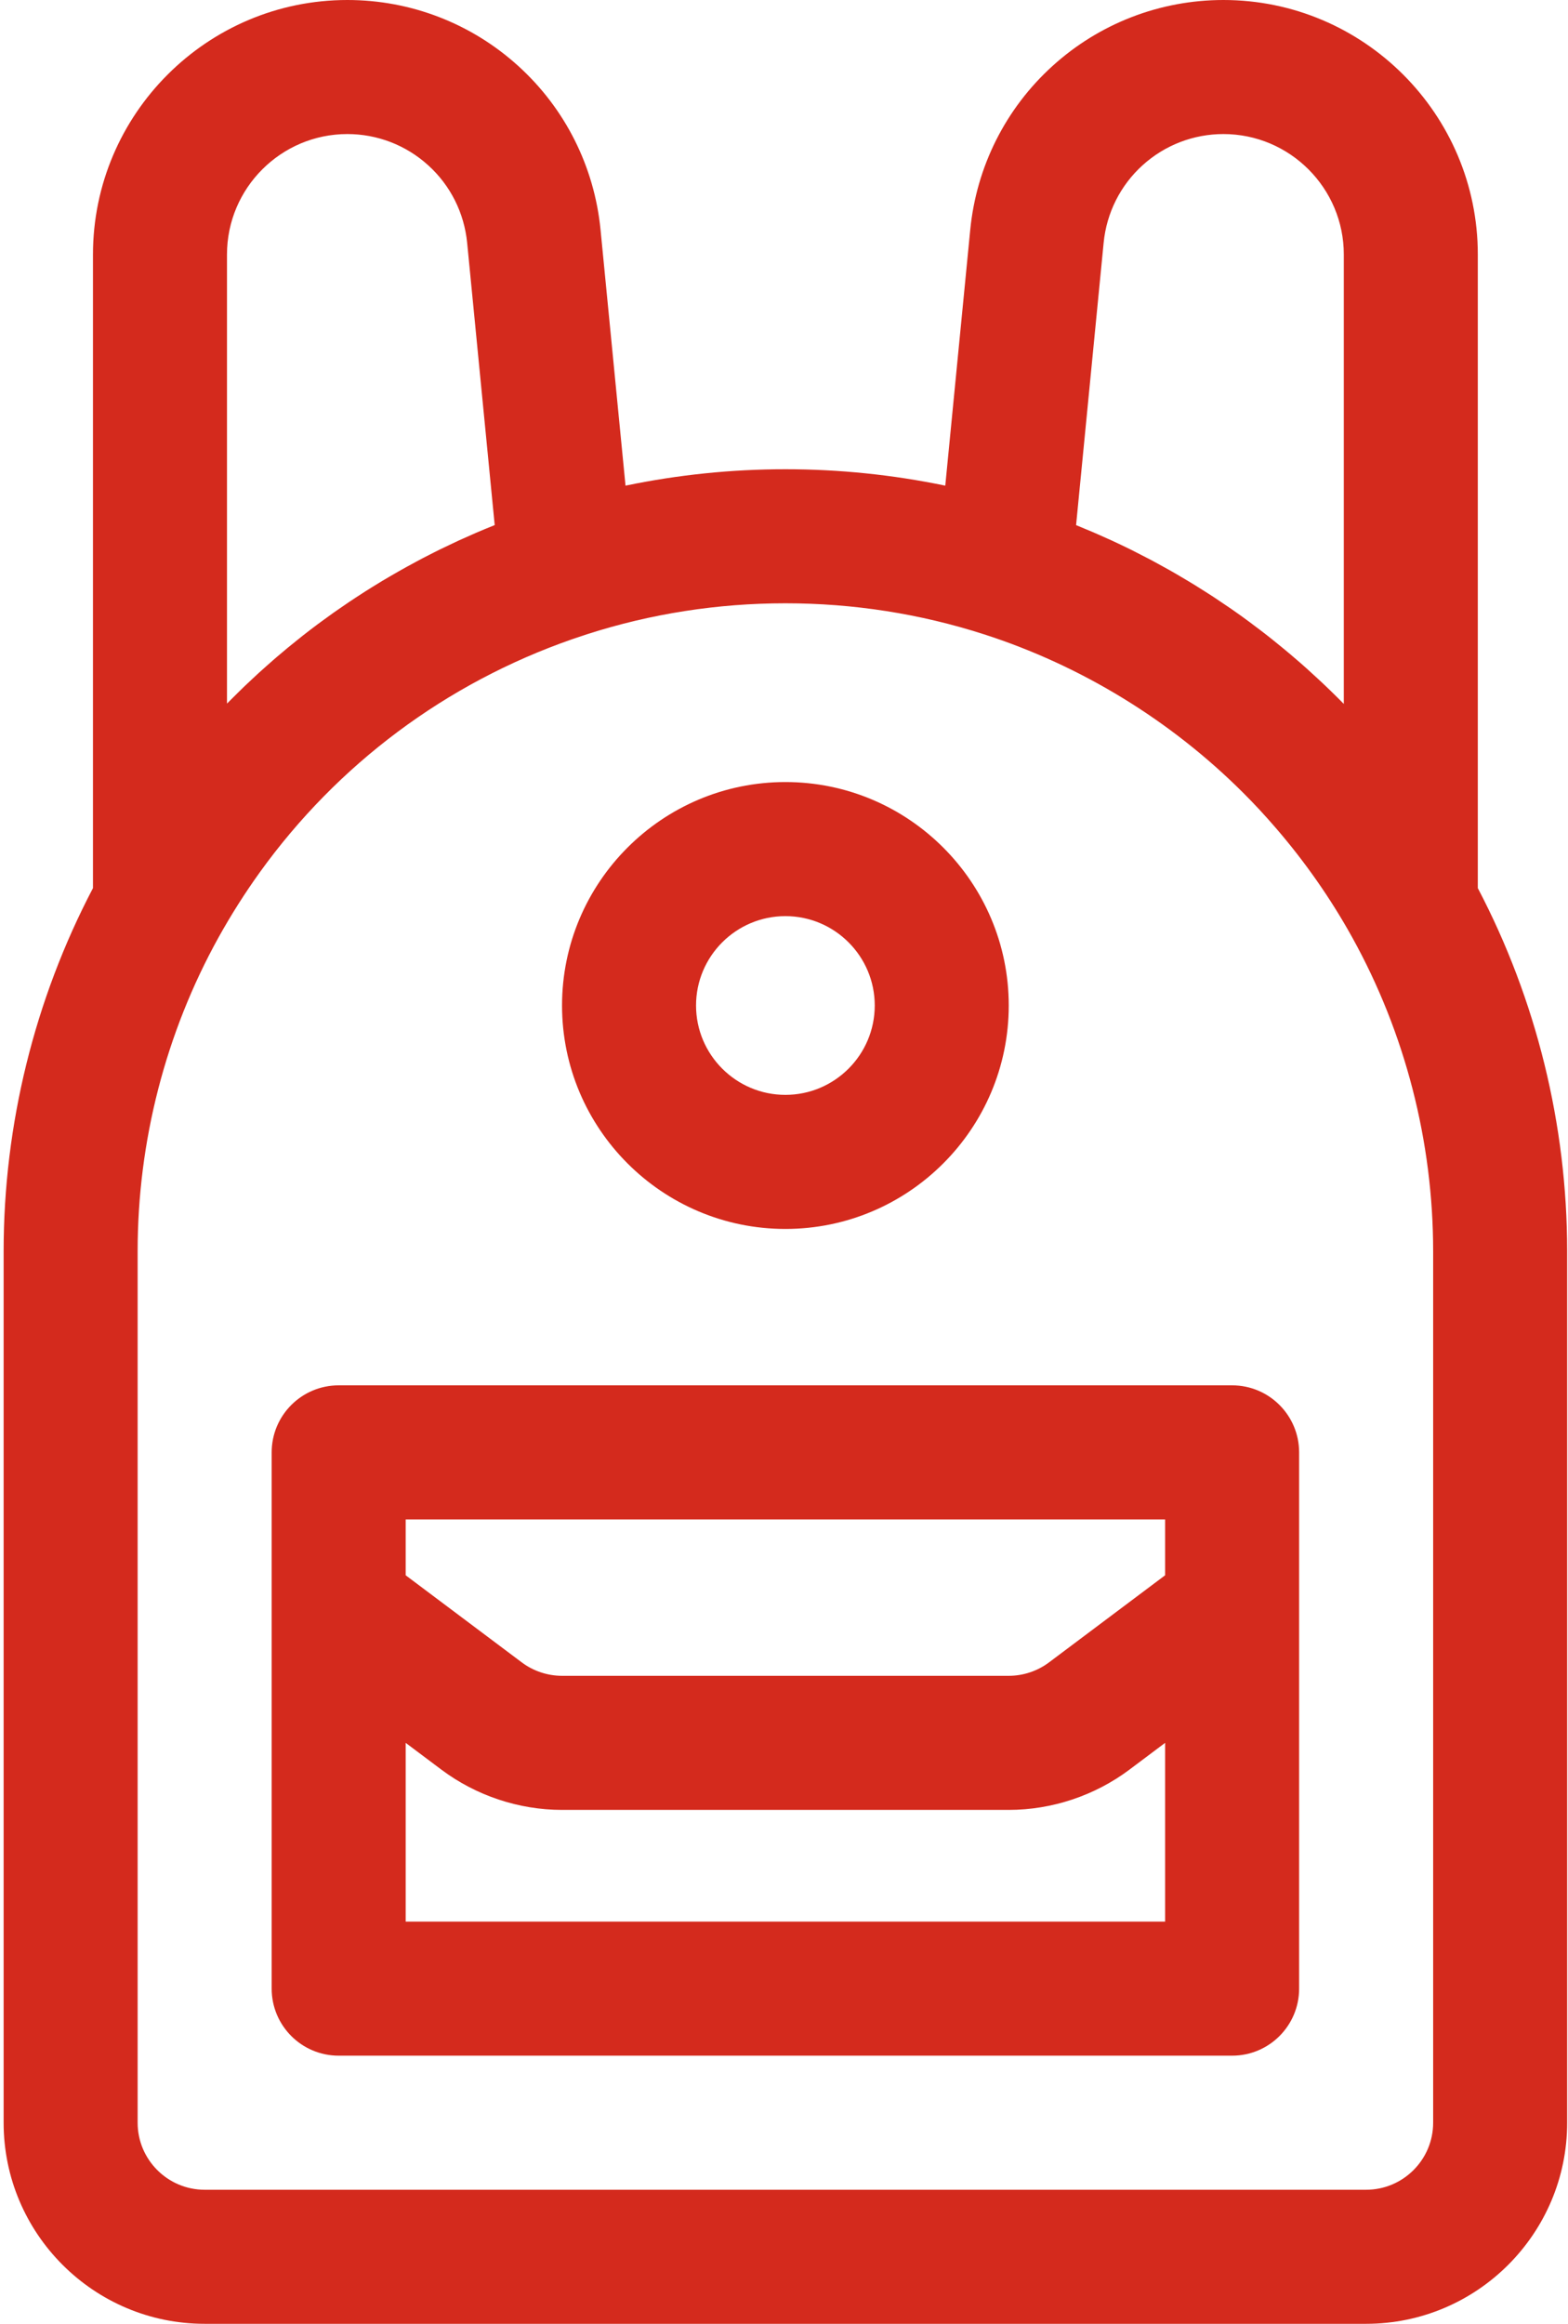
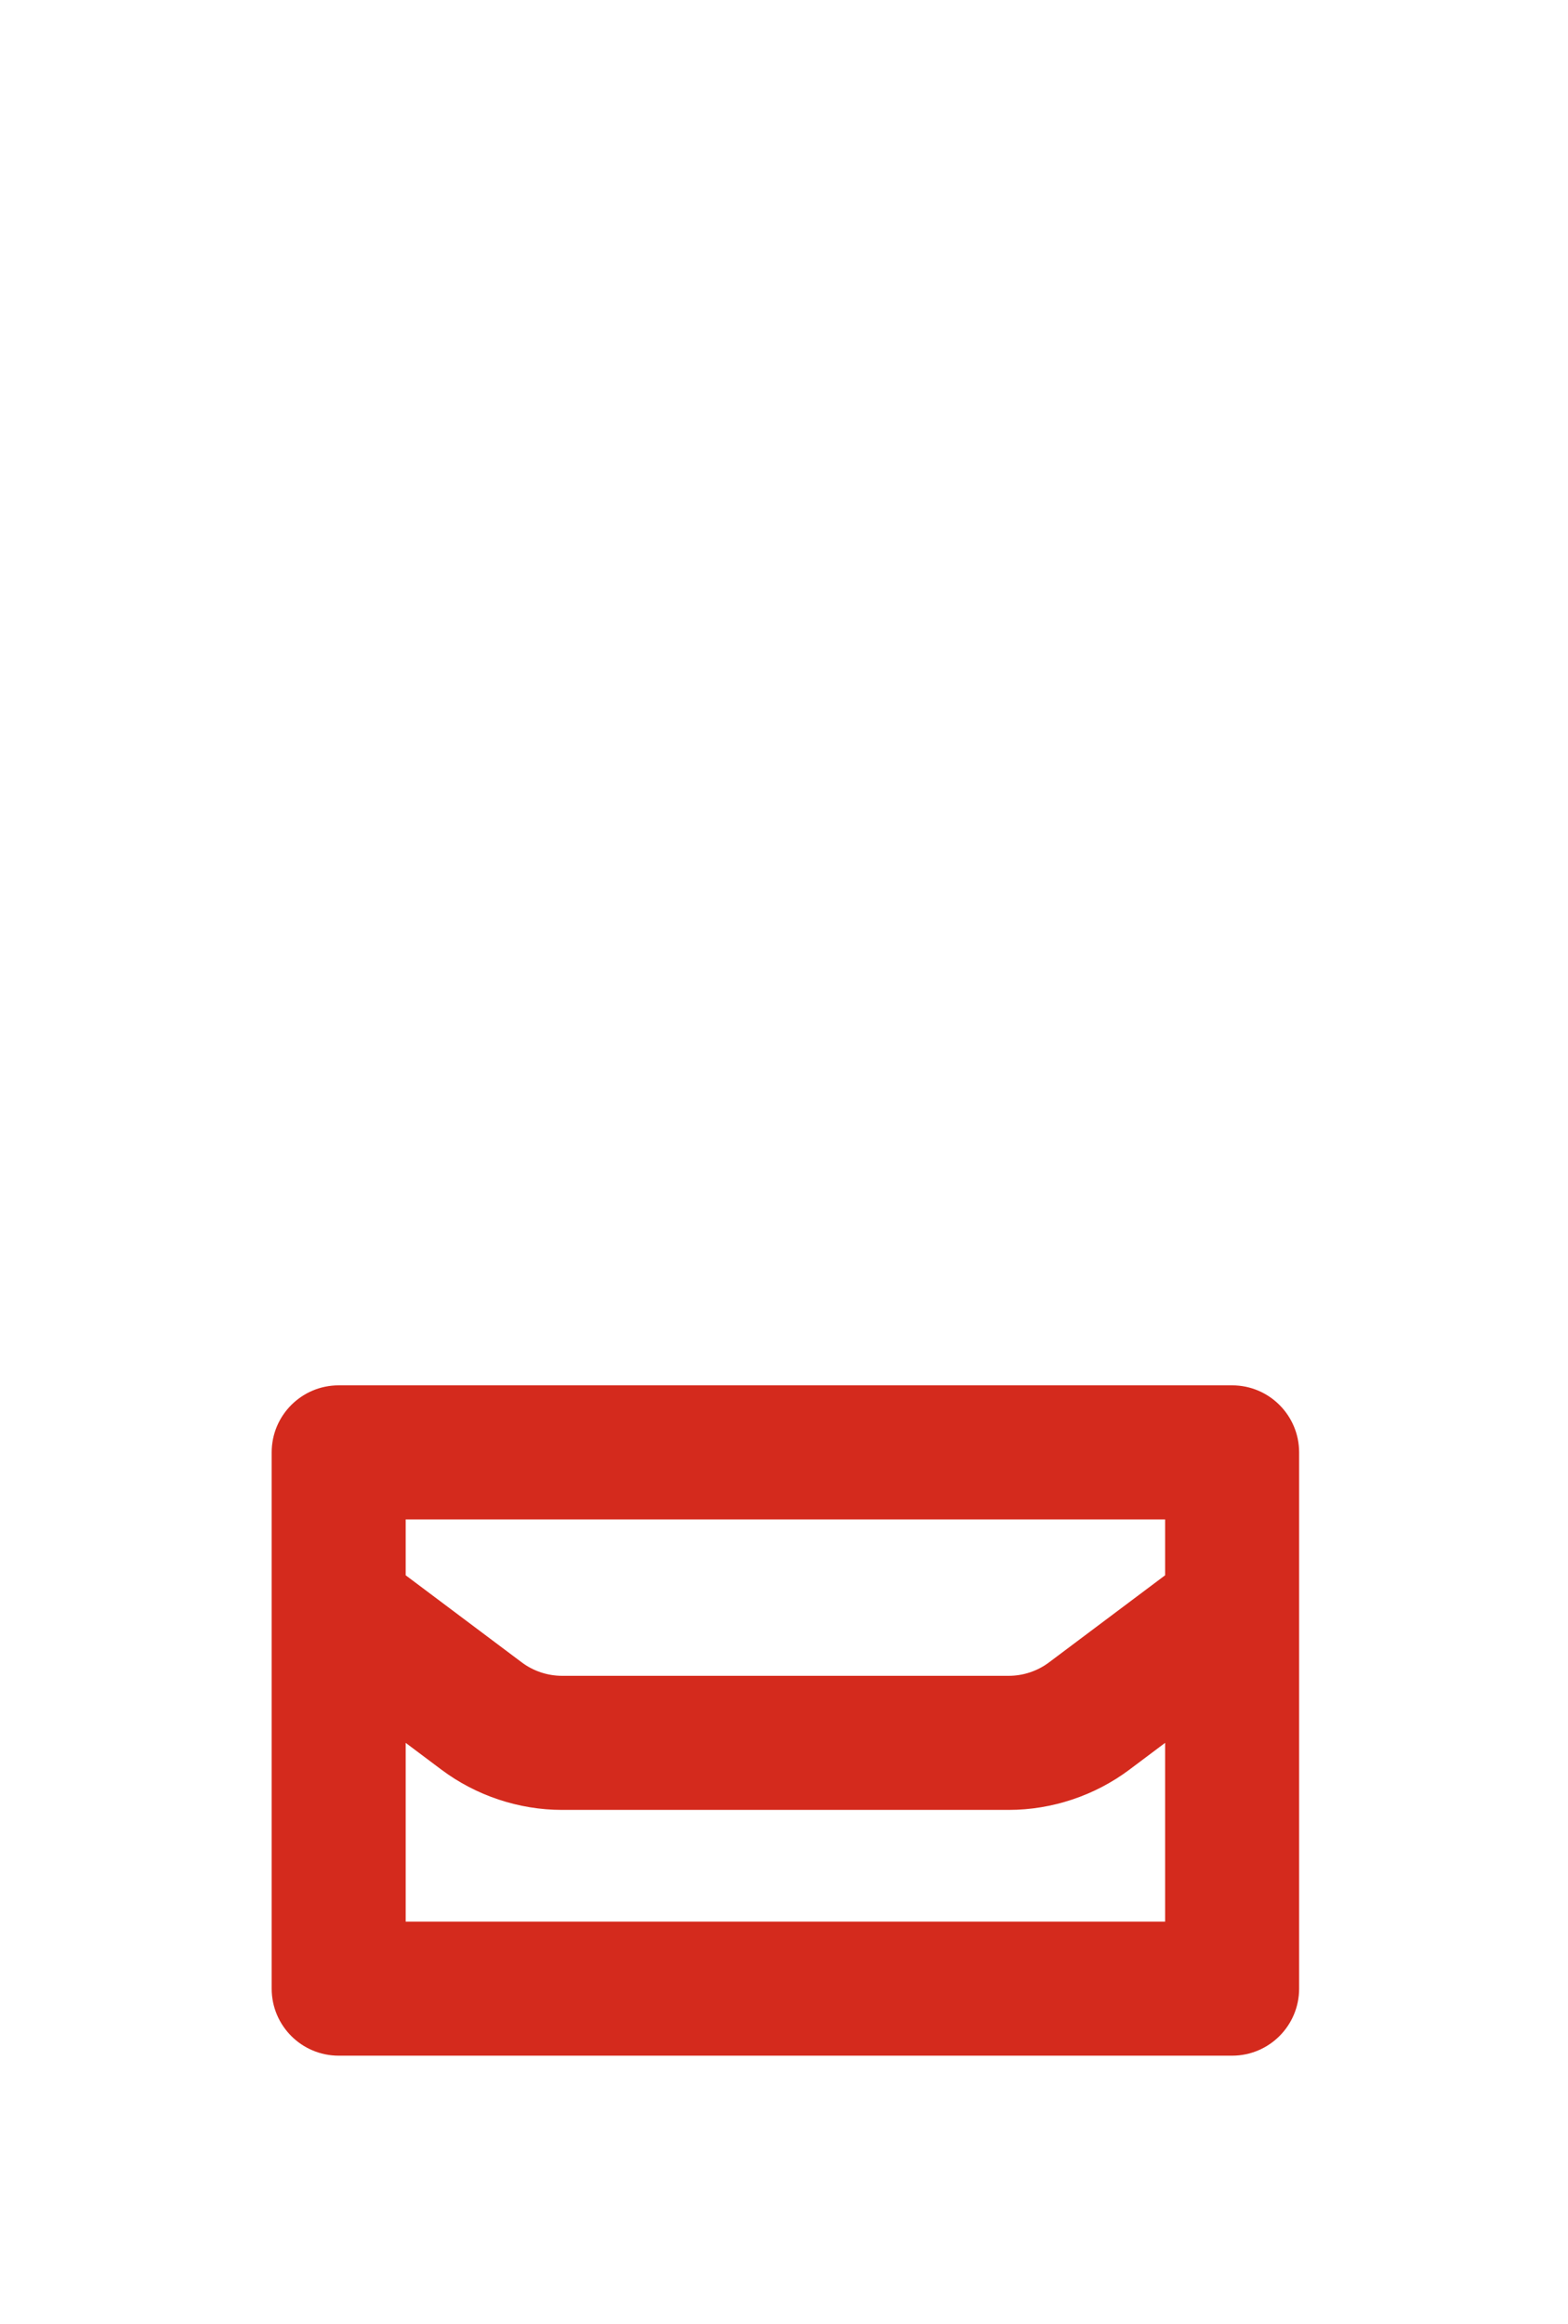
<svg xmlns="http://www.w3.org/2000/svg" width="54" height="80" viewBox="0 0 54 80" fill="none">
-   <path d="M50.894 30.574V8.762C50.894 3.931 46.964 0 42.132 0C39.952 0 37.861 0.807 36.247 2.272C34.633 3.735 33.627 5.737 33.414 7.91L32.554 16.719C30.752 16.345 28.909 16.154 27.048 16.154C25.187 16.154 23.345 16.345 21.542 16.719L20.682 7.91C20.469 5.737 19.463 3.735 17.85 2.273C16.235 0.807 14.145 0 11.963 0C7.132 0 3.202 3.931 3.202 8.762V30.574C1.189 34.411 0.125 38.719 0.125 43.077V73.077C0.125 76.894 3.23 80 7.048 80H47.048C50.865 80 53.971 76.894 53.971 73.077V43.077C53.971 38.72 52.908 34.412 50.894 30.574ZM38.008 8.359C38.108 7.33 38.584 6.383 39.348 5.69C40.112 4.997 41.101 4.615 42.132 4.615C44.419 4.615 46.279 6.475 46.279 8.762V24.233C46.215 24.169 46.15 24.103 46.086 24.039C45.91 23.863 45.731 23.69 45.55 23.519C45.492 23.464 45.433 23.41 45.374 23.356C45.249 23.24 45.124 23.125 44.998 23.012C44.928 22.95 44.858 22.888 44.788 22.826C44.669 22.723 44.549 22.62 44.429 22.518C44.355 22.456 44.282 22.394 44.207 22.333C44.085 22.231 43.961 22.131 43.837 22.032C43.765 21.975 43.694 21.918 43.621 21.861C43.483 21.753 43.343 21.647 43.202 21.542C43.143 21.497 43.085 21.452 43.026 21.409C42.826 21.261 42.624 21.116 42.421 20.975C42.39 20.953 42.358 20.933 42.327 20.911C42.153 20.792 41.979 20.674 41.803 20.558C41.731 20.511 41.659 20.465 41.587 20.419C41.449 20.331 41.311 20.243 41.172 20.157C41.09 20.107 41.008 20.057 40.925 20.007C40.793 19.927 40.66 19.849 40.526 19.771C40.441 19.722 40.357 19.674 40.272 19.625C40.134 19.548 39.996 19.472 39.858 19.397C39.776 19.353 39.696 19.308 39.615 19.265C39.455 19.181 39.295 19.099 39.134 19.018C39.073 18.987 39.013 18.956 38.952 18.925C38.73 18.816 38.508 18.709 38.284 18.606C38.23 18.581 38.177 18.559 38.124 18.535C37.95 18.456 37.777 18.379 37.602 18.304C37.521 18.27 37.438 18.236 37.356 18.202C37.257 18.161 37.159 18.118 37.059 18.078L38.008 8.359ZM7.817 8.762C7.817 6.475 9.678 4.615 11.963 4.615C12.995 4.615 13.984 4.997 14.749 5.692C15.512 6.383 15.987 7.33 16.088 8.358L17.037 18.077C17.03 18.08 17.023 18.083 17.015 18.086C16.808 18.169 16.601 18.254 16.396 18.342C16.353 18.361 16.311 18.381 16.268 18.399C16.106 18.47 15.944 18.541 15.783 18.615C15.709 18.649 15.635 18.685 15.562 18.72C15.433 18.78 15.304 18.841 15.177 18.903C15.096 18.944 15.014 18.984 14.933 19.025C14.815 19.084 14.697 19.144 14.58 19.205C14.496 19.249 14.412 19.294 14.327 19.34C14.215 19.4 14.102 19.46 13.99 19.523C13.905 19.569 13.821 19.617 13.737 19.665C13.627 19.727 13.517 19.791 13.408 19.855C13.325 19.904 13.242 19.952 13.158 20.002C13.049 20.068 12.941 20.135 12.832 20.202C12.751 20.252 12.671 20.303 12.59 20.353C12.48 20.424 12.371 20.495 12.262 20.566C12.185 20.616 12.109 20.666 12.032 20.718C11.917 20.795 11.802 20.875 11.688 20.954C11.62 21.001 11.552 21.047 11.484 21.095C11.345 21.194 11.206 21.295 11.069 21.396C11.028 21.426 10.987 21.455 10.947 21.485C10.77 21.617 10.596 21.75 10.423 21.886C10.367 21.93 10.311 21.976 10.256 22.02C10.138 22.114 10.021 22.208 9.906 22.303C9.838 22.359 9.77 22.417 9.703 22.474C9.601 22.56 9.499 22.645 9.399 22.733C9.327 22.795 9.256 22.858 9.186 22.921C9.091 23.005 8.996 23.09 8.902 23.175C8.83 23.241 8.759 23.308 8.688 23.374C8.597 23.459 8.506 23.545 8.415 23.631C8.345 23.699 8.274 23.768 8.204 23.837C8.114 23.924 8.027 24.012 7.939 24.1C7.898 24.141 7.857 24.181 7.817 24.222L7.817 8.762ZM49.356 73.077C49.356 74.349 48.321 75.385 47.048 75.385H7.048C5.776 75.385 4.74 74.349 4.74 73.077V43.077C4.74 39.295 5.704 35.558 7.527 32.27C7.96 31.491 8.435 30.743 8.949 30.028C11.623 26.314 15.359 23.517 19.71 22.004C19.849 21.956 19.989 21.91 20.129 21.864C20.158 21.854 20.186 21.845 20.215 21.835C22.414 21.128 24.713 20.769 27.048 20.769C29.383 20.769 31.683 21.128 33.882 21.835C37.23 22.911 40.321 24.801 42.822 27.302C43.007 27.487 43.188 27.674 43.365 27.864C43.563 28.077 43.757 28.295 43.946 28.514C44.945 29.673 45.825 30.93 46.569 32.271C48.392 35.559 49.356 39.295 49.356 43.077V73.077Z" fill="#D42A1D" />
  <path d="M42.433 47.692H11.664C10.389 47.692 9.356 48.726 9.356 50V68.461C9.356 69.736 10.389 70.769 11.664 70.769H42.433C43.707 70.769 44.74 69.736 44.74 68.461V50C44.74 48.726 43.707 47.692 42.433 47.692ZM40.125 52.308V54.231L36.125 57.231C35.728 57.529 35.236 57.692 34.74 57.692H19.356C18.86 57.692 18.368 57.529 17.971 57.231L13.971 54.231V52.308H40.125ZM13.971 66.154V60L15.202 60.923C16.393 61.816 17.868 62.308 19.356 62.308H34.74C36.228 62.308 37.704 61.816 38.895 60.923L40.125 60V66.154H13.971Z" fill="#D42A1D" />
-   <path d="M27.048 42.308C31.29 42.308 34.74 38.857 34.74 34.615C34.74 30.374 31.29 26.923 27.048 26.923C22.806 26.923 19.356 30.374 19.356 34.615C19.356 38.857 22.806 42.308 27.048 42.308ZM27.048 31.539C28.745 31.539 30.125 32.919 30.125 34.615C30.125 36.312 28.745 37.692 27.048 37.692C25.351 37.692 23.971 36.312 23.971 34.615C23.971 32.919 25.351 31.539 27.048 31.539Z" fill="#D42A1D" />
</svg>